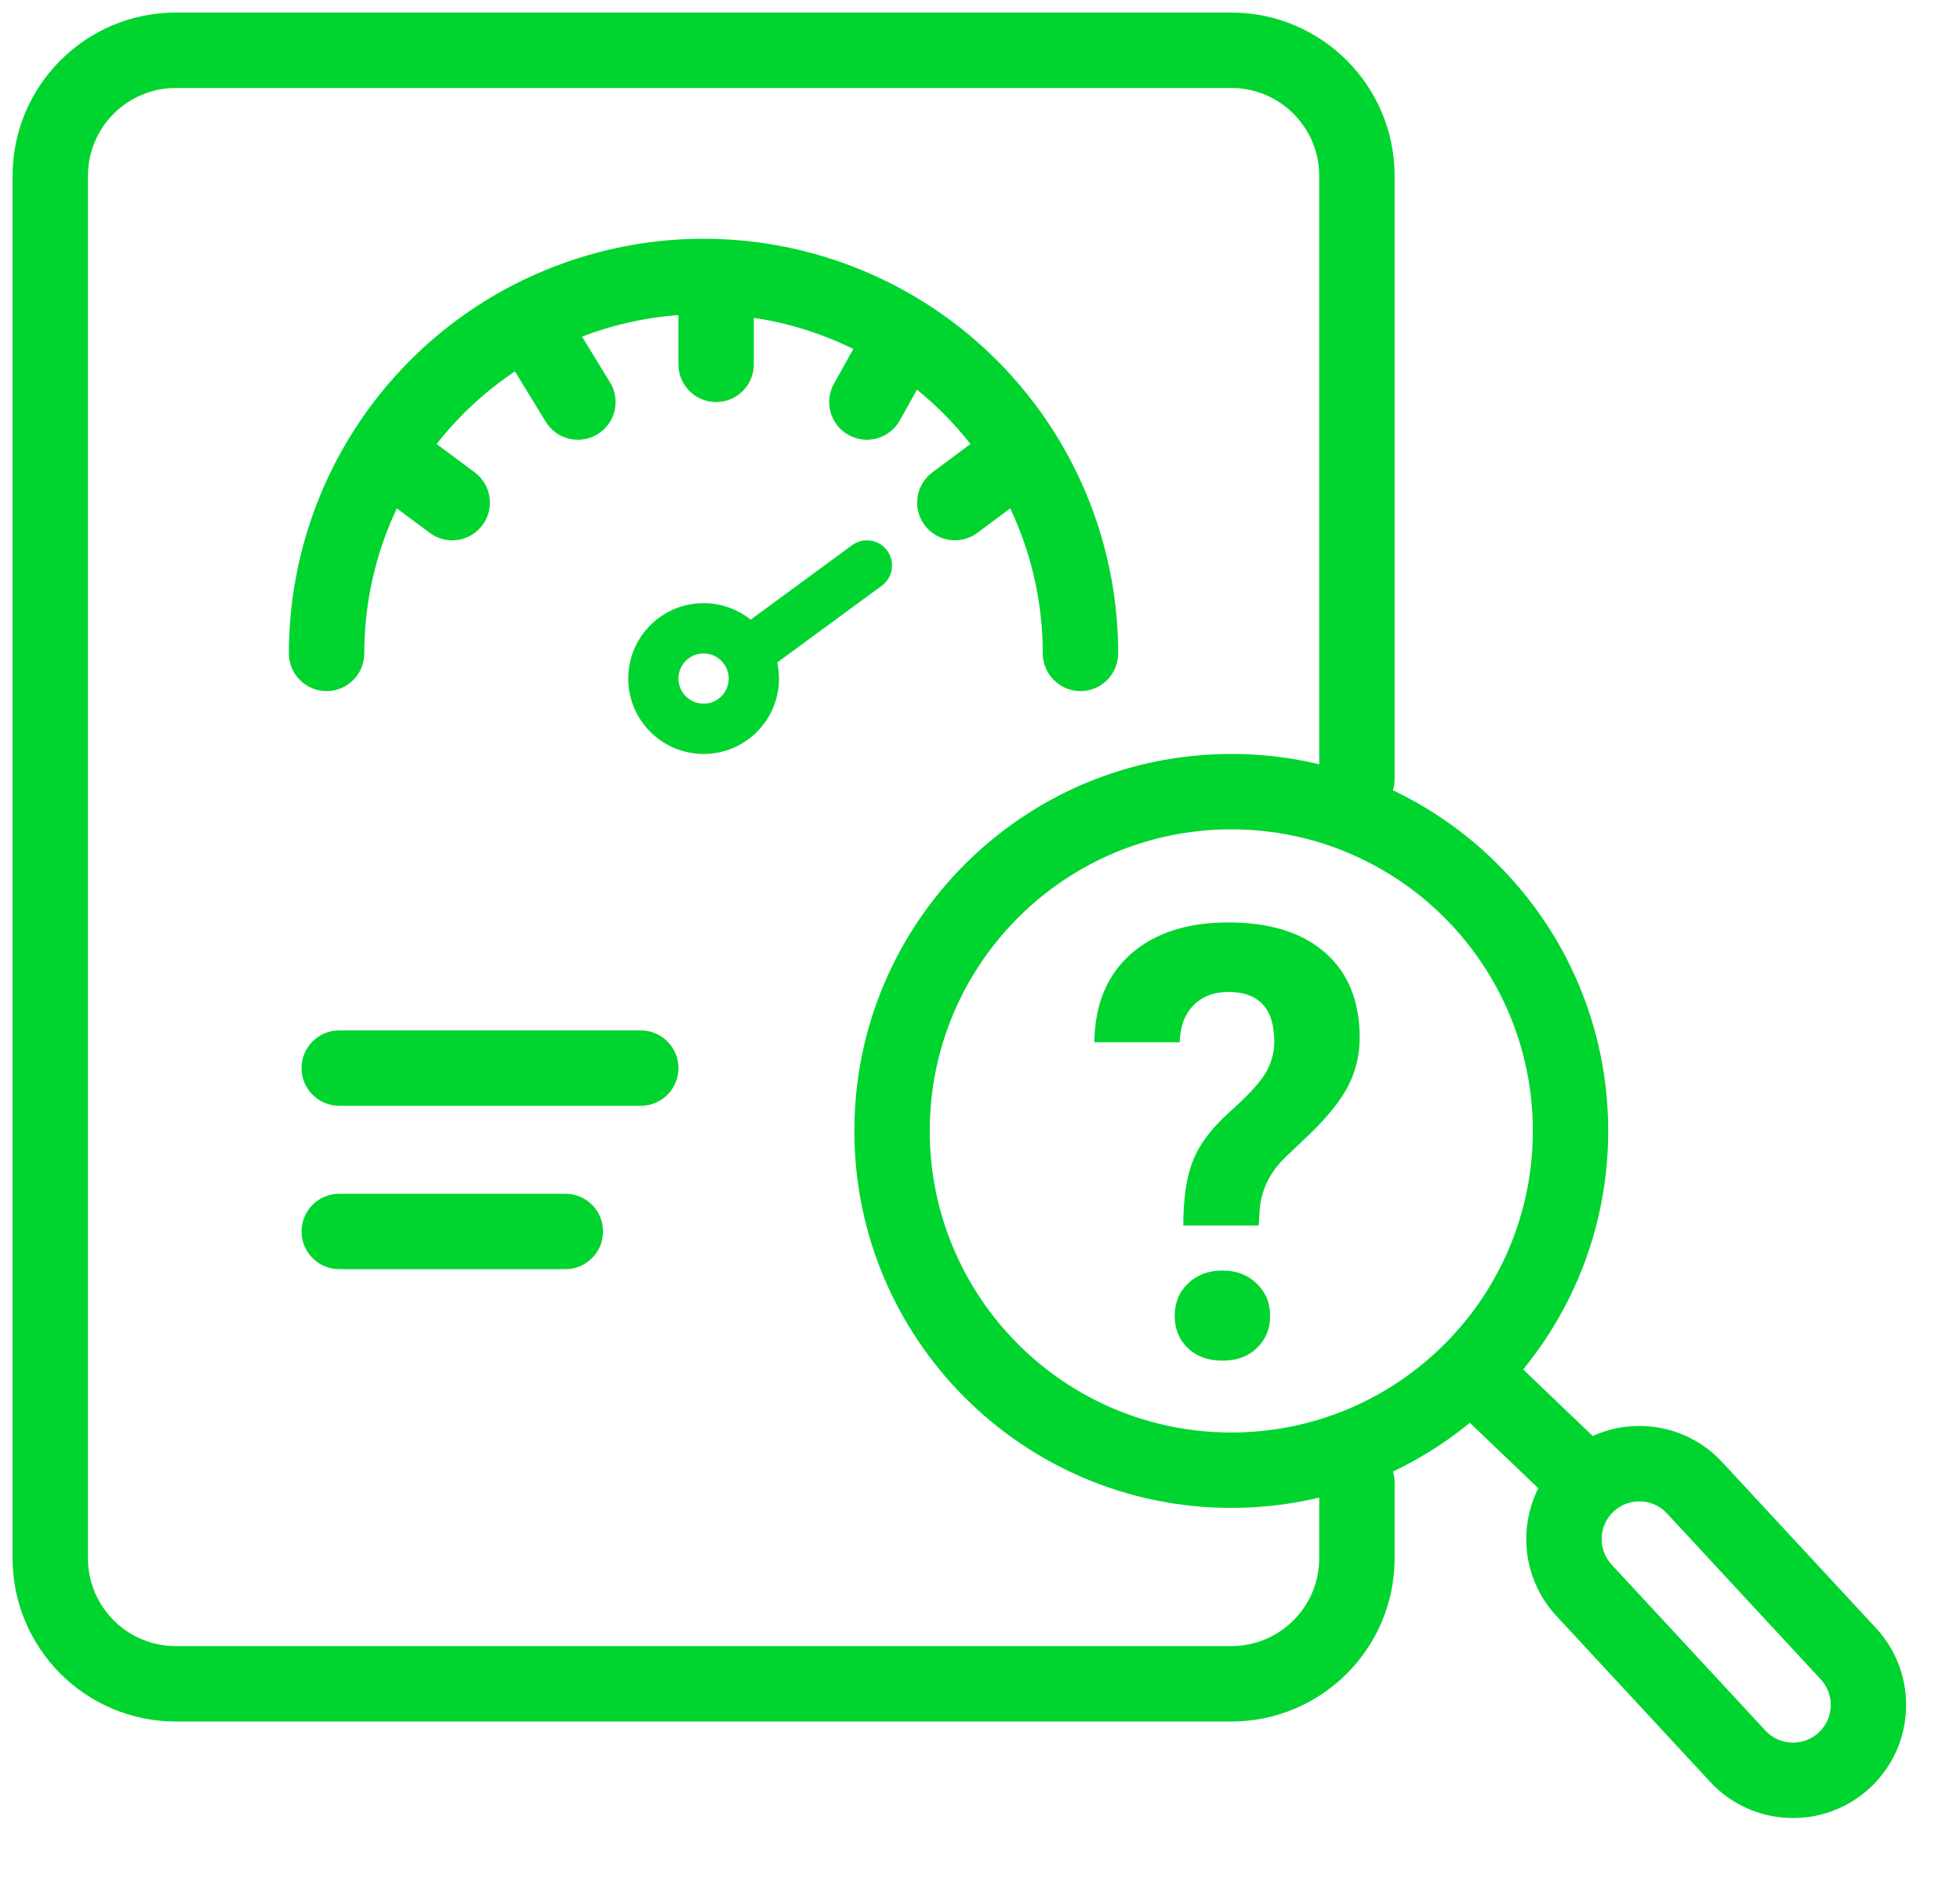
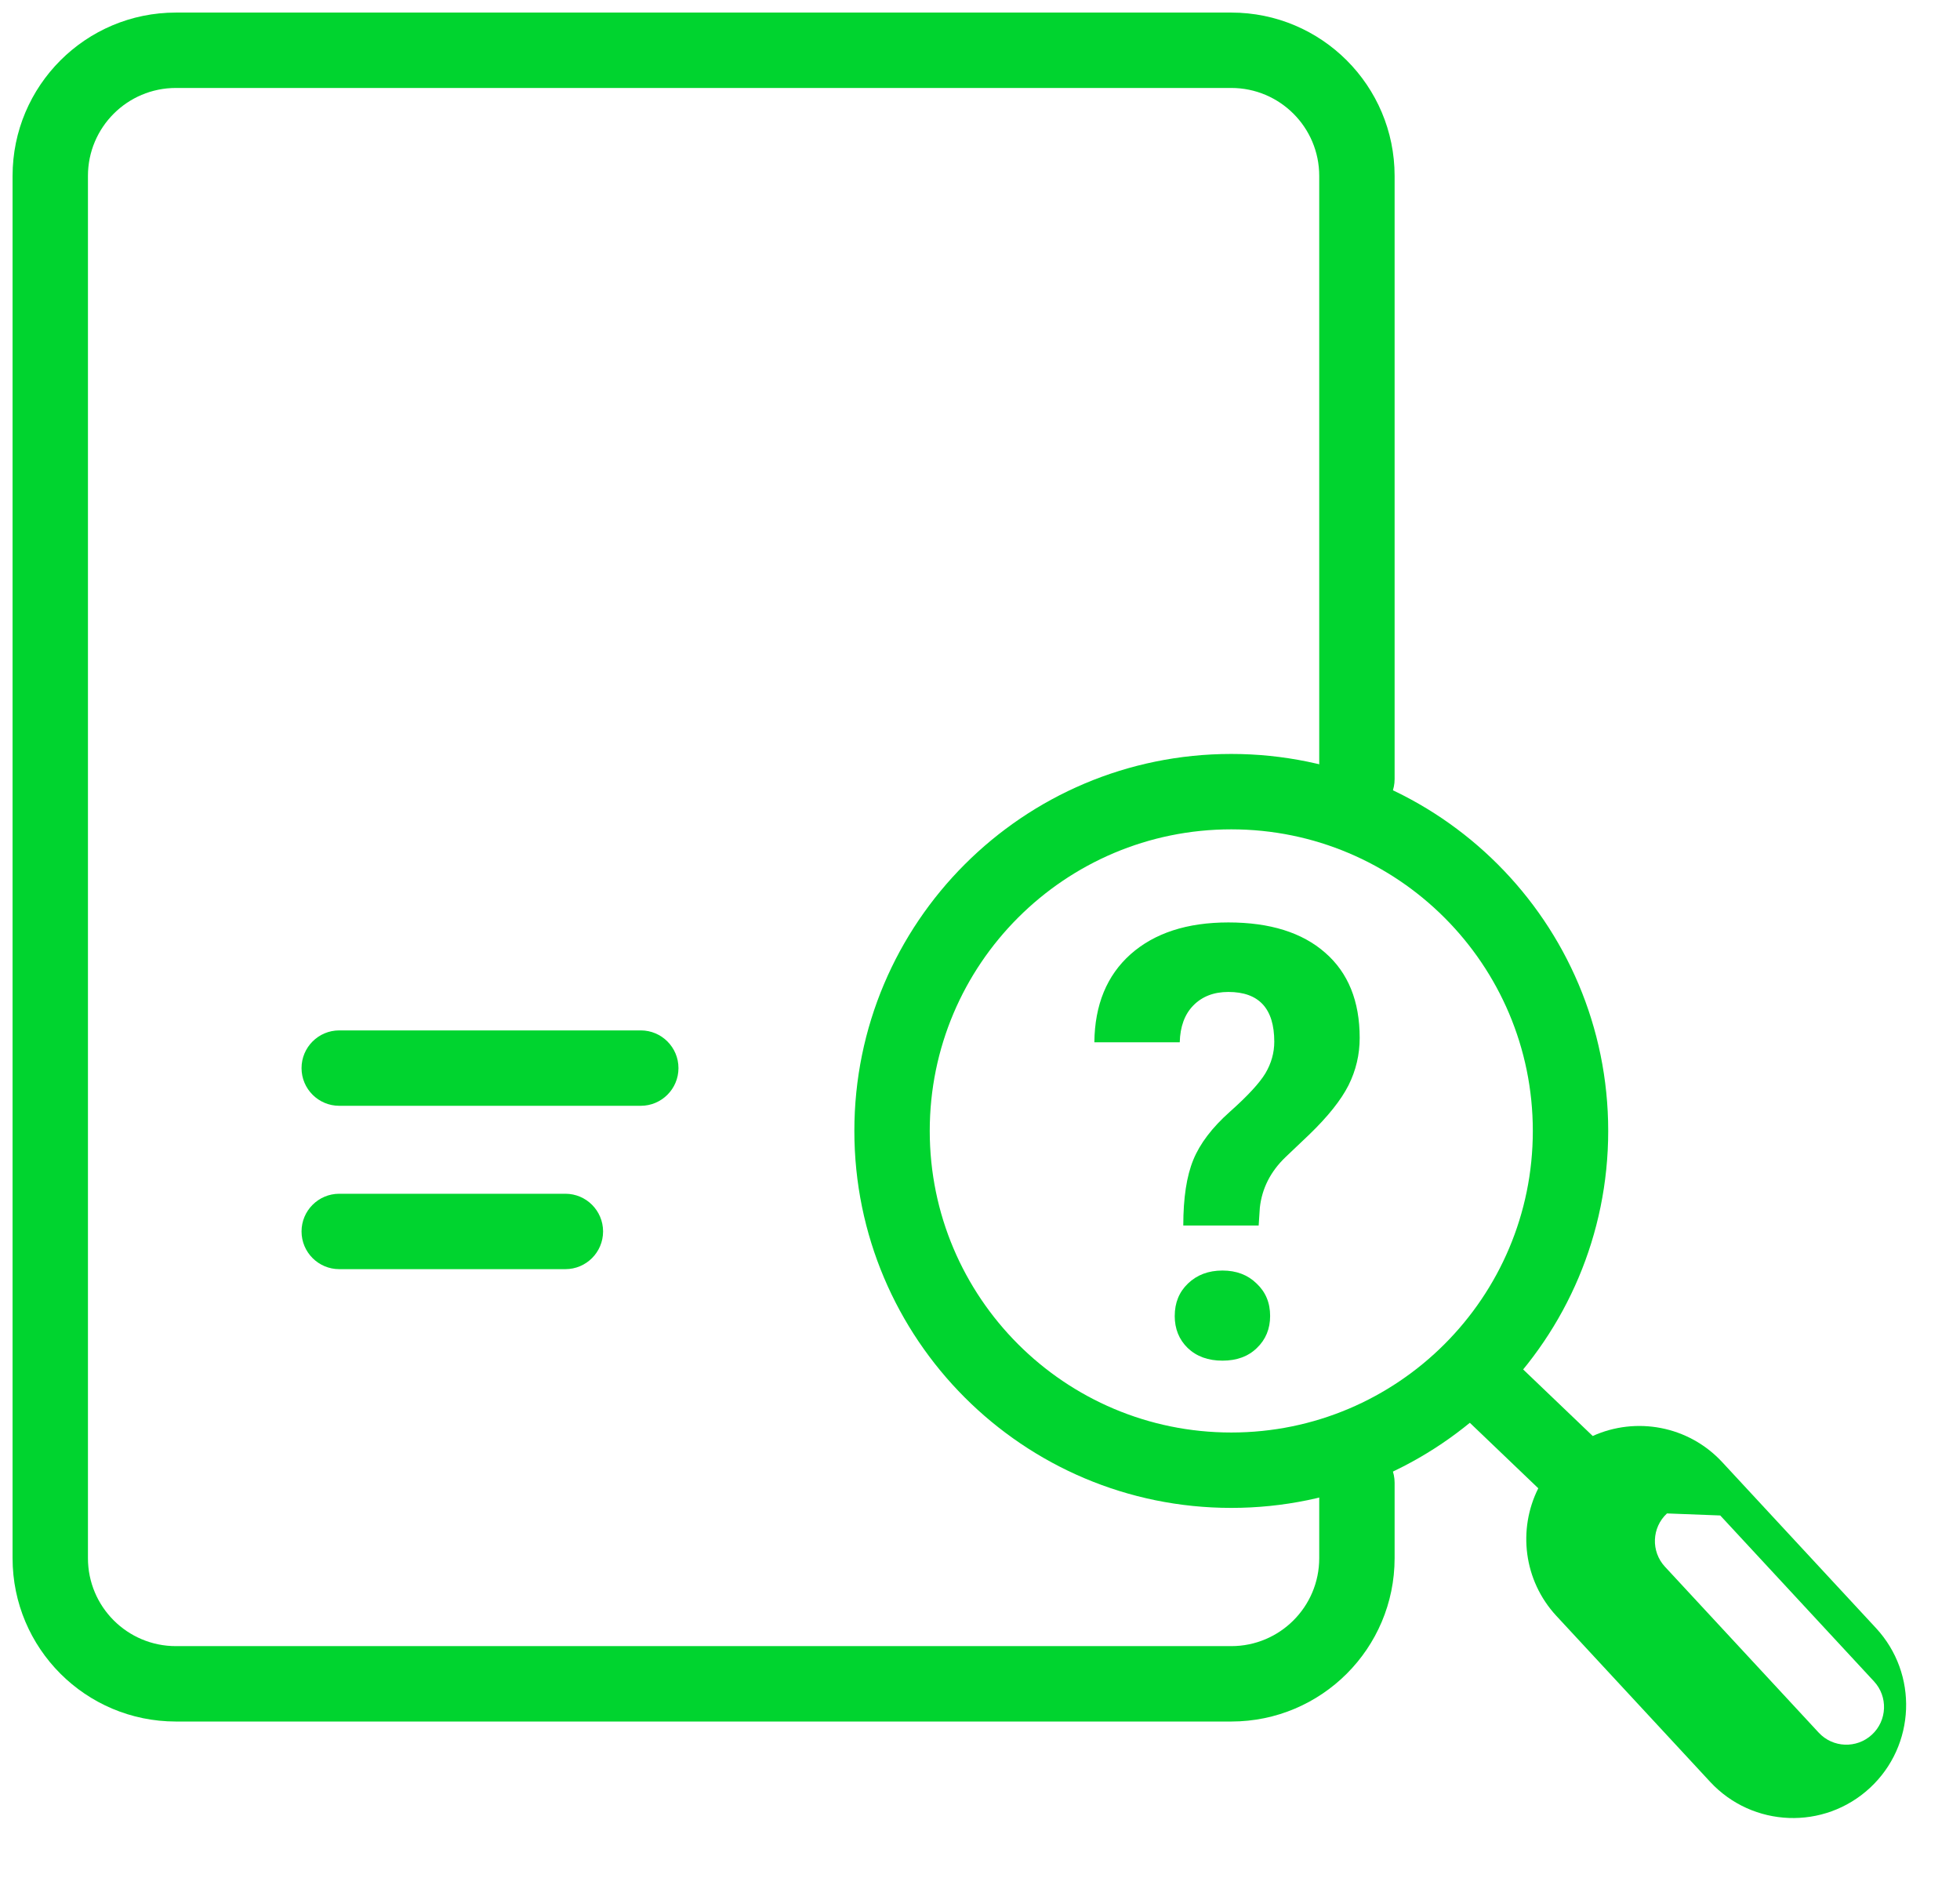
<svg xmlns="http://www.w3.org/2000/svg" width="78" height="75">
  <g>
    <title>background</title>
    <rect fill="none" id="canvas_background" height="602" width="802" y="-1" x="-1" />
  </g>
  <g>
    <title>Layer 1</title>
    <path id="svg_1" fill="#00d42f" d="m0.5,7c0,-3.59 2.91,-6.5 6.5,-6.5l42,0c3.59,0 6.5,2.91 6.5,6.5l0,24c0,0.828 -0.672,1.5 -1.5,1.5c-0.828,0 -1.5,-0.672 -1.5,-1.5l0,-24c0,-1.933 -1.567,-3.5 -3.5,-3.5l-42,0c-1.933,0 -3.5,1.567 -3.5,3.5l0,55c0,1.933 1.567,3.5 3.5,3.5l42,0c1.933,0 3.5,-1.567 3.5,-3.5l0,-3c0,-0.828 0.672,-1.5 1.5,-1.5c0.828,0 1.5,0.672 1.5,1.5l0,3c0,3.59 -2.91,6.5 -6.5,6.5l-42,0c-3.59,0 -6.5,-2.91 -6.5,-6.5l0,-55z" clip-rule="evenodd" fill-rule="evenodd" />
-     <path id="svg_2" fill="#00d42f" d="m20.808,11.15c2.221,-1.076 4.677,-1.65 7.192,-1.65c0.184,0 0.367,0.003 0.55,0.009c2.944,0.098 5.789,0.982 8.25,2.533c1.03,0.649 1.993,1.416 2.867,2.29c0.875,0.875 1.641,1.837 2.29,2.867c1.648,2.614 2.542,5.661 2.542,8.8c0,0.828 -0.672,1.5 -1.5,1.5c-0.828,0 -1.5,-0.672 -1.5,-1.5c0,-2.015 -0.45,-3.983 -1.295,-5.77l-1.309,0.974c-0.665,0.494 -1.604,0.356 -2.099,-0.308c-0.494,-0.665 -0.356,-1.604 0.308,-2.099l1.517,-1.129c-0.332,-0.424 -0.691,-0.829 -1.076,-1.214c-0.336,-0.336 -0.687,-0.652 -1.053,-0.948l-0.683,1.224c-0.404,0.724 -1.317,0.983 -2.041,0.579c-0.724,-0.404 -0.983,-1.317 -0.579,-2.041l0.771,-1.382c-1.244,-0.612 -2.58,-1.032 -3.961,-1.238l0,1.851c0,0.828 -0.672,1.5 -1.5,1.5c-0.828,0 -1.5,-0.672 -1.5,-1.5l0,-1.963c-1.322,0.098 -2.613,0.39 -3.836,0.859l1.115,1.821c0.432,0.707 0.21,1.63 -0.496,2.063c-0.707,0.432 -1.63,0.21 -2.063,-0.496l-1.227,-2.004c-0.728,0.487 -1.411,1.047 -2.04,1.675c-0.385,0.385 -0.744,0.79 -1.076,1.214l1.517,1.129c0.665,0.494 0.803,1.434 0.308,2.099c-0.494,0.665 -1.434,0.803 -2.099,0.308l-1.309,-0.974c-0.845,1.787 -1.295,3.756 -1.295,5.77c0,0.828 -0.672,1.5 -1.5,1.5c-0.828,0 -1.5,-0.672 -1.5,-1.5c0,-3.139 0.895,-6.186 2.542,-8.8c0.649,-1.03 1.416,-1.993 2.29,-2.867c1.179,-1.179 2.519,-2.162 3.967,-2.926c0.168,-0.088 0.337,-0.174 0.508,-0.257z" clip-rule="evenodd" fill-rule="evenodd" />
-     <path id="svg_3" fill="#00d42f" d="m35.306,21.908c0.327,0.445 0.231,1.071 -0.214,1.398l-4.16,3.054c0.045,0.206 0.069,0.421 0.069,0.64c0,1.657 -1.343,3 -3,3c-1.657,0 -3,-1.343 -3,-3c0,-1.657 1.343,-3 3,-3c0.709,0 1.36,0.246 1.873,0.656l4.035,-2.962c0.445,-0.327 1.071,-0.231 1.398,0.214zm-7.306,4.092c-0.552,0 -1,0.448 -1,1c0,0.552 0.448,1 1,1c0.552,0 1,-0.448 1,-1c0,-0.184 -0.049,-0.353 -0.133,-0.499c-0.174,-0.301 -0.498,-0.501 -0.867,-0.501z" clip-rule="evenodd" fill-rule="evenodd" />
    <path id="svg_4" fill="#00d42f" d="m12,42.5c0,-0.828 0.672,-1.5 1.5,-1.5l12,0c0.828,0 1.5,0.672 1.5,1.5c0,0.828 -0.672,1.5 -1.5,1.5l-12,0c-0.828,0 -1.5,-0.672 -1.5,-1.5z" clip-rule="evenodd" fill-rule="evenodd" />
    <path id="svg_5" fill="#00d42f" d="m12,49c0,-0.828 0.672,-1.5 1.5,-1.5l9,0c0.828,0 1.5,0.672 1.5,1.5c0,0.828 -0.672,1.5 -1.5,1.5l-9,0c-0.828,0 -1.5,-0.672 -1.5,-1.5z" clip-rule="evenodd" fill-rule="evenodd" />
    <path id="svg_6" fill="#00d42f" d="m49,57c6.627,0 12,-5.373 12,-12c0,-6.627 -5.373,-12 -12,-12c-6.627,0 -12,5.373 -12,12c0,6.627 5.373,12 12,12zm0,3c8.284,0 15,-6.716 15,-15c0,-8.284 -6.716,-15 -15,-15c-8.284,0 -15,6.716 -15,15c0,8.284 6.716,15 15,15z" clip-rule="evenodd" fill-rule="evenodd" />
    <path id="svg_7" fill="#00d42f" d="m47.09,48.762c0,-1.094 0.133,-1.965 0.399,-2.613c0.266,-0.648 0.75,-1.285 1.453,-1.91c0.711,-0.633 1.184,-1.145 1.418,-1.535c0.234,-0.398 0.351,-0.816 0.351,-1.254c0,-1.32 -0.609,-1.98 -1.828,-1.98c-0.578,0 -1.043,0.18 -1.395,0.539c-0.344,0.352 -0.523,0.84 -0.539,1.465l-3.398,0c0.016,-1.492 0.496,-2.66 1.441,-3.504c0.953,-0.844 2.25,-1.266 3.891,-1.266c1.656,0 2.941,0.402 3.856,1.207c0.914,0.797 1.371,1.926 1.371,3.387c0,0.664 -0.148,1.293 -0.445,1.887c-0.297,0.586 -0.816,1.238 -1.559,1.957l-0.949,0.902c-0.594,0.57 -0.933,1.238 -1.02,2.004l-0.047,0.715l-3,0zm-0.34,3.598c0,-0.523 0.176,-0.953 0.527,-1.289c0.359,-0.344 0.817,-0.516 1.371,-0.516c0.555,0 1.008,0.172 1.359,0.516c0.359,0.336 0.539,0.766 0.539,1.289c0,0.516 -0.176,0.941 -0.527,1.277c-0.344,0.336 -0.801,0.504 -1.371,0.504c-0.57,0 -1.031,-0.168 -1.383,-0.504c-0.344,-0.336 -0.516,-0.762 -0.516,-1.277z" />
-     <path id="svg_8" fill="#00d42f" d="m63.383,57.139c1.716,-0.777 3.806,-0.415 5.156,1.042l6.118,6.601c1.689,1.823 1.581,4.67 -0.241,6.359c-1.823,1.689 -4.67,1.581 -6.359,-0.241l-6.118,-6.601c-1.312,-1.416 -1.54,-3.45 -0.722,-5.08l-2.754,-2.635l2.074,-2.168l2.847,2.723zm2.956,3.081c-0.563,-0.608 -1.512,-0.644 -2.12,-0.081c-0.608,0.563 -0.644,1.512 -0.081,2.12l6.118,6.601c0.563,0.608 1.512,0.644 2.12,0.081c0.608,-0.563 0.644,-1.512 0.081,-2.12l-6.118,-6.601z" clip-rule="evenodd" fill-rule="evenodd" />
+     <path id="svg_8" fill="#00d42f" d="m63.383,57.139c1.716,-0.777 3.806,-0.415 5.156,1.042l6.118,6.601c1.689,1.823 1.581,4.67 -0.241,6.359c-1.823,1.689 -4.67,1.581 -6.359,-0.241l-6.118,-6.601c-1.312,-1.416 -1.54,-3.45 -0.722,-5.08l-2.754,-2.635l2.074,-2.168l2.847,2.723zm2.956,3.081c-0.608,0.563 -0.644,1.512 -0.081,2.12l6.118,6.601c0.563,0.608 1.512,0.644 2.12,0.081c0.608,-0.563 0.644,-1.512 0.081,-2.12l-6.118,-6.601z" clip-rule="evenodd" fill-rule="evenodd" />
  </g>
</svg>